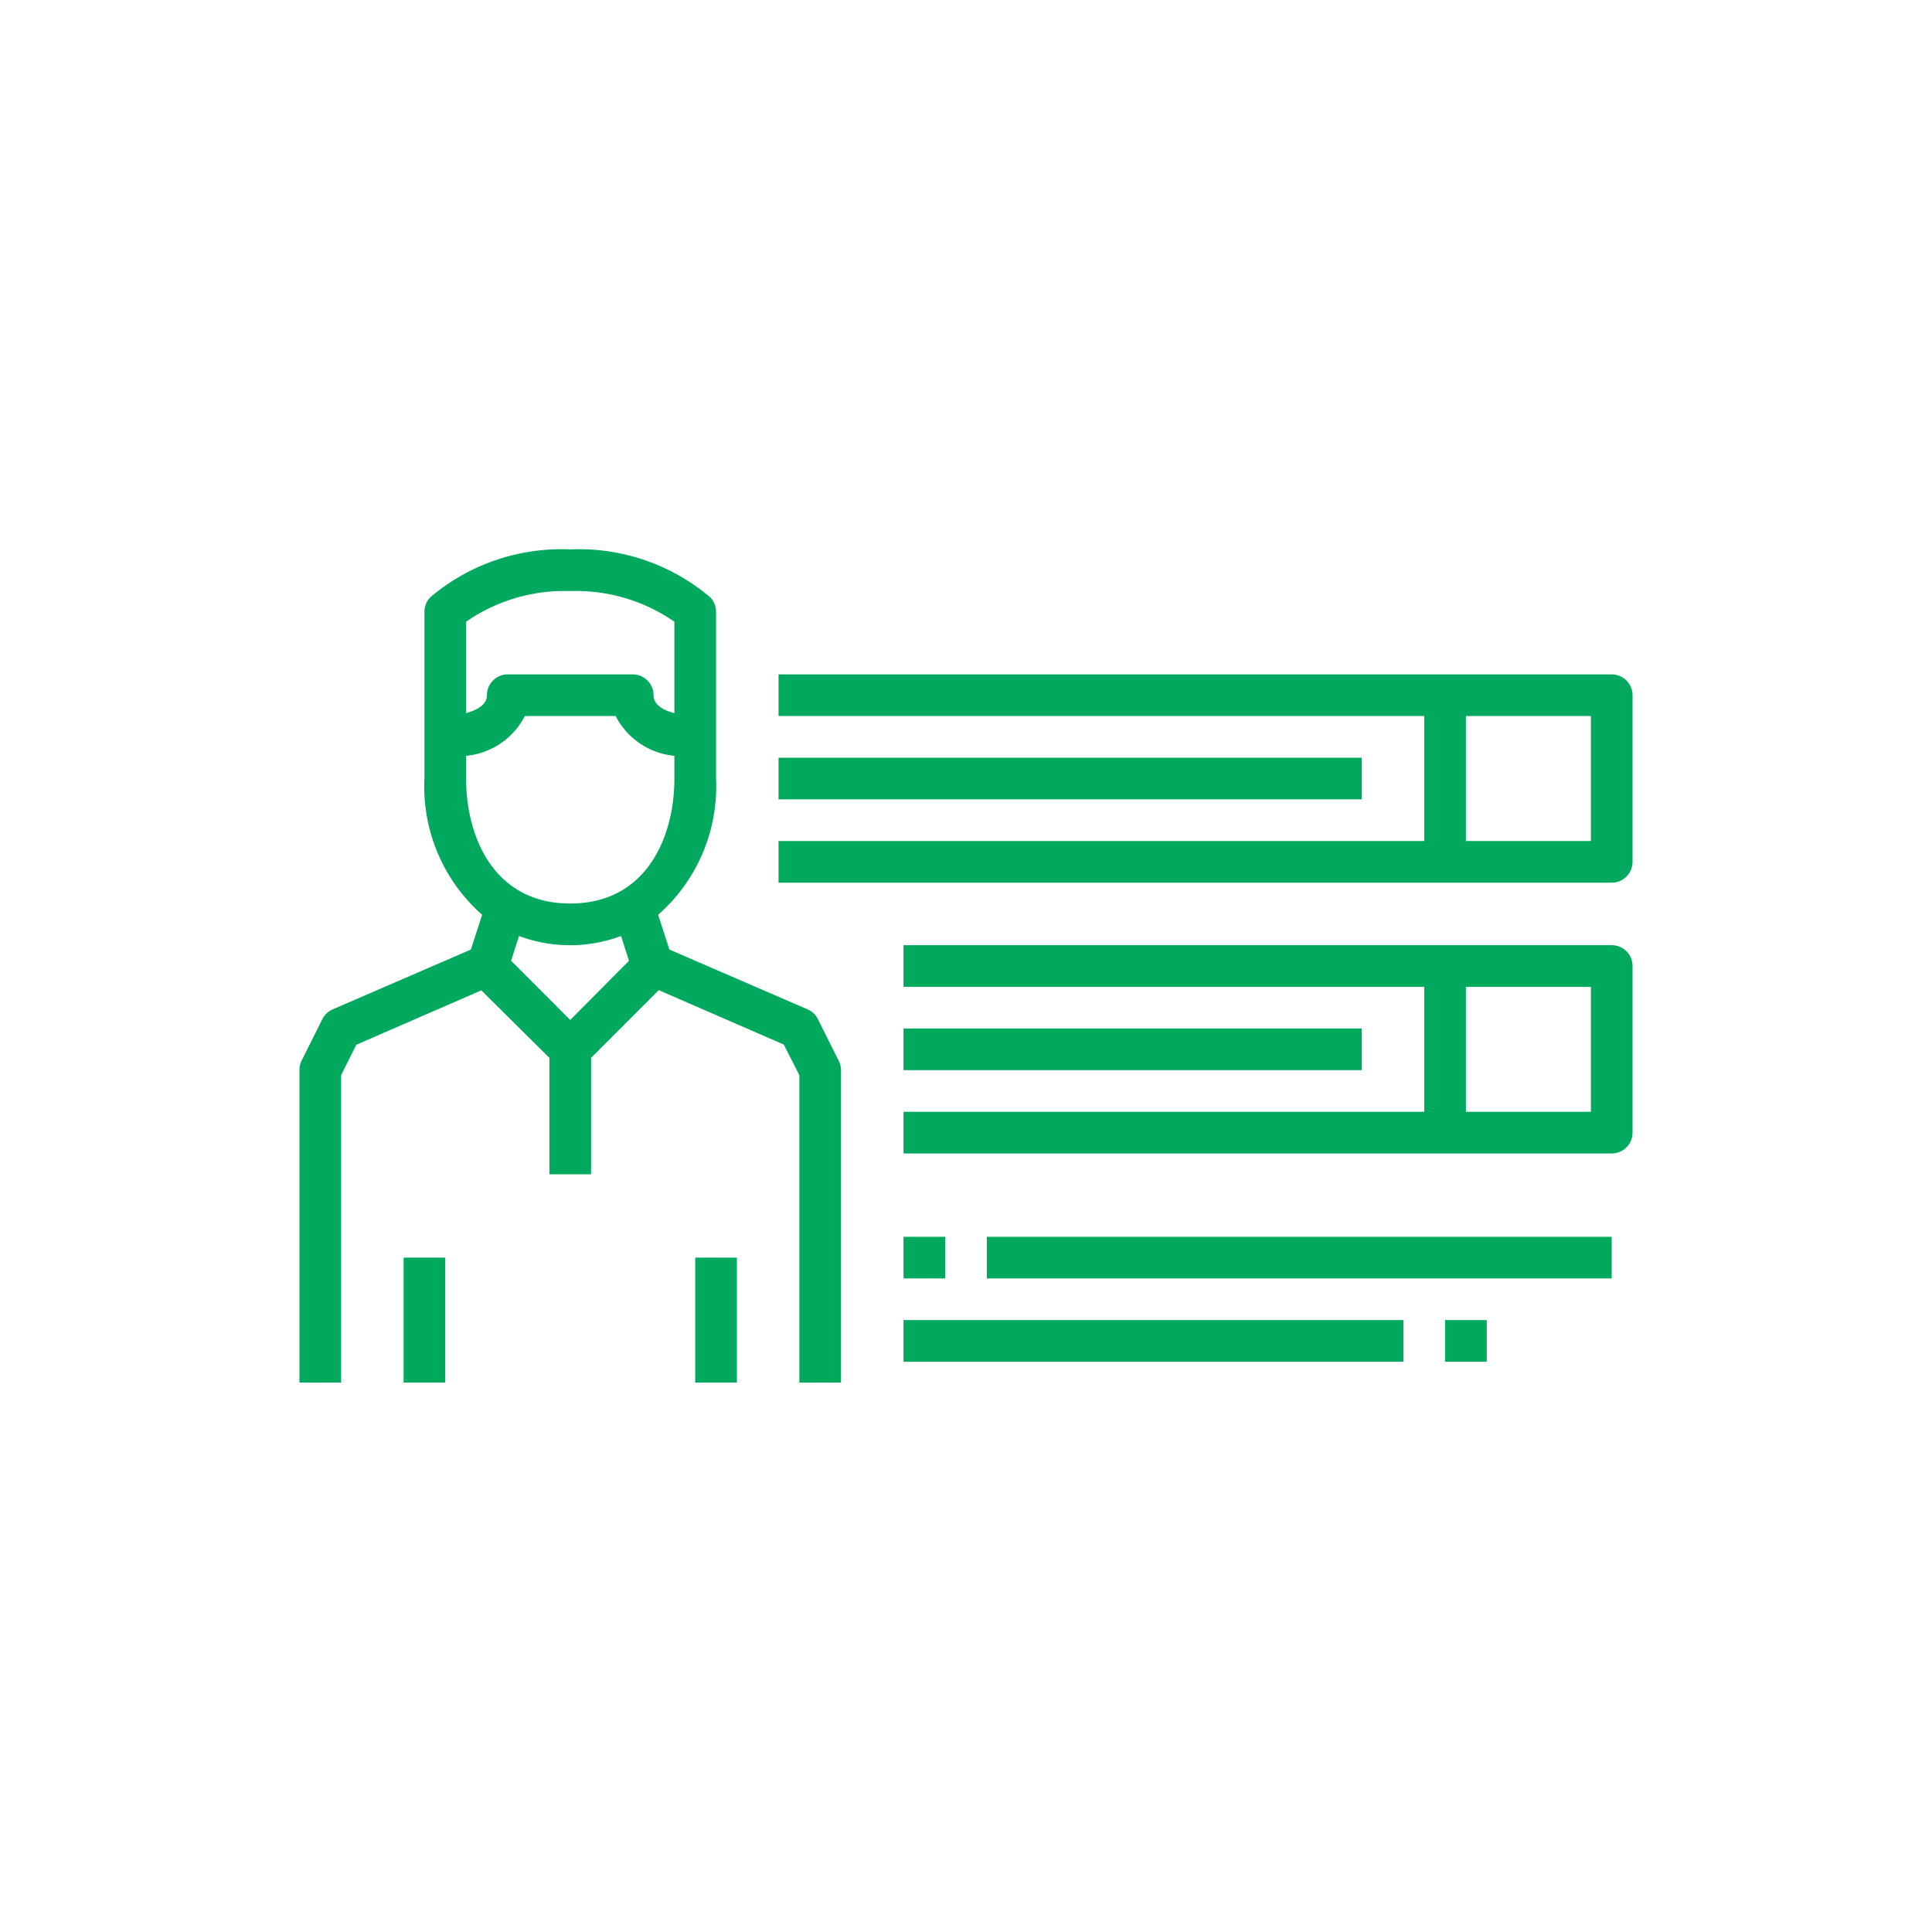
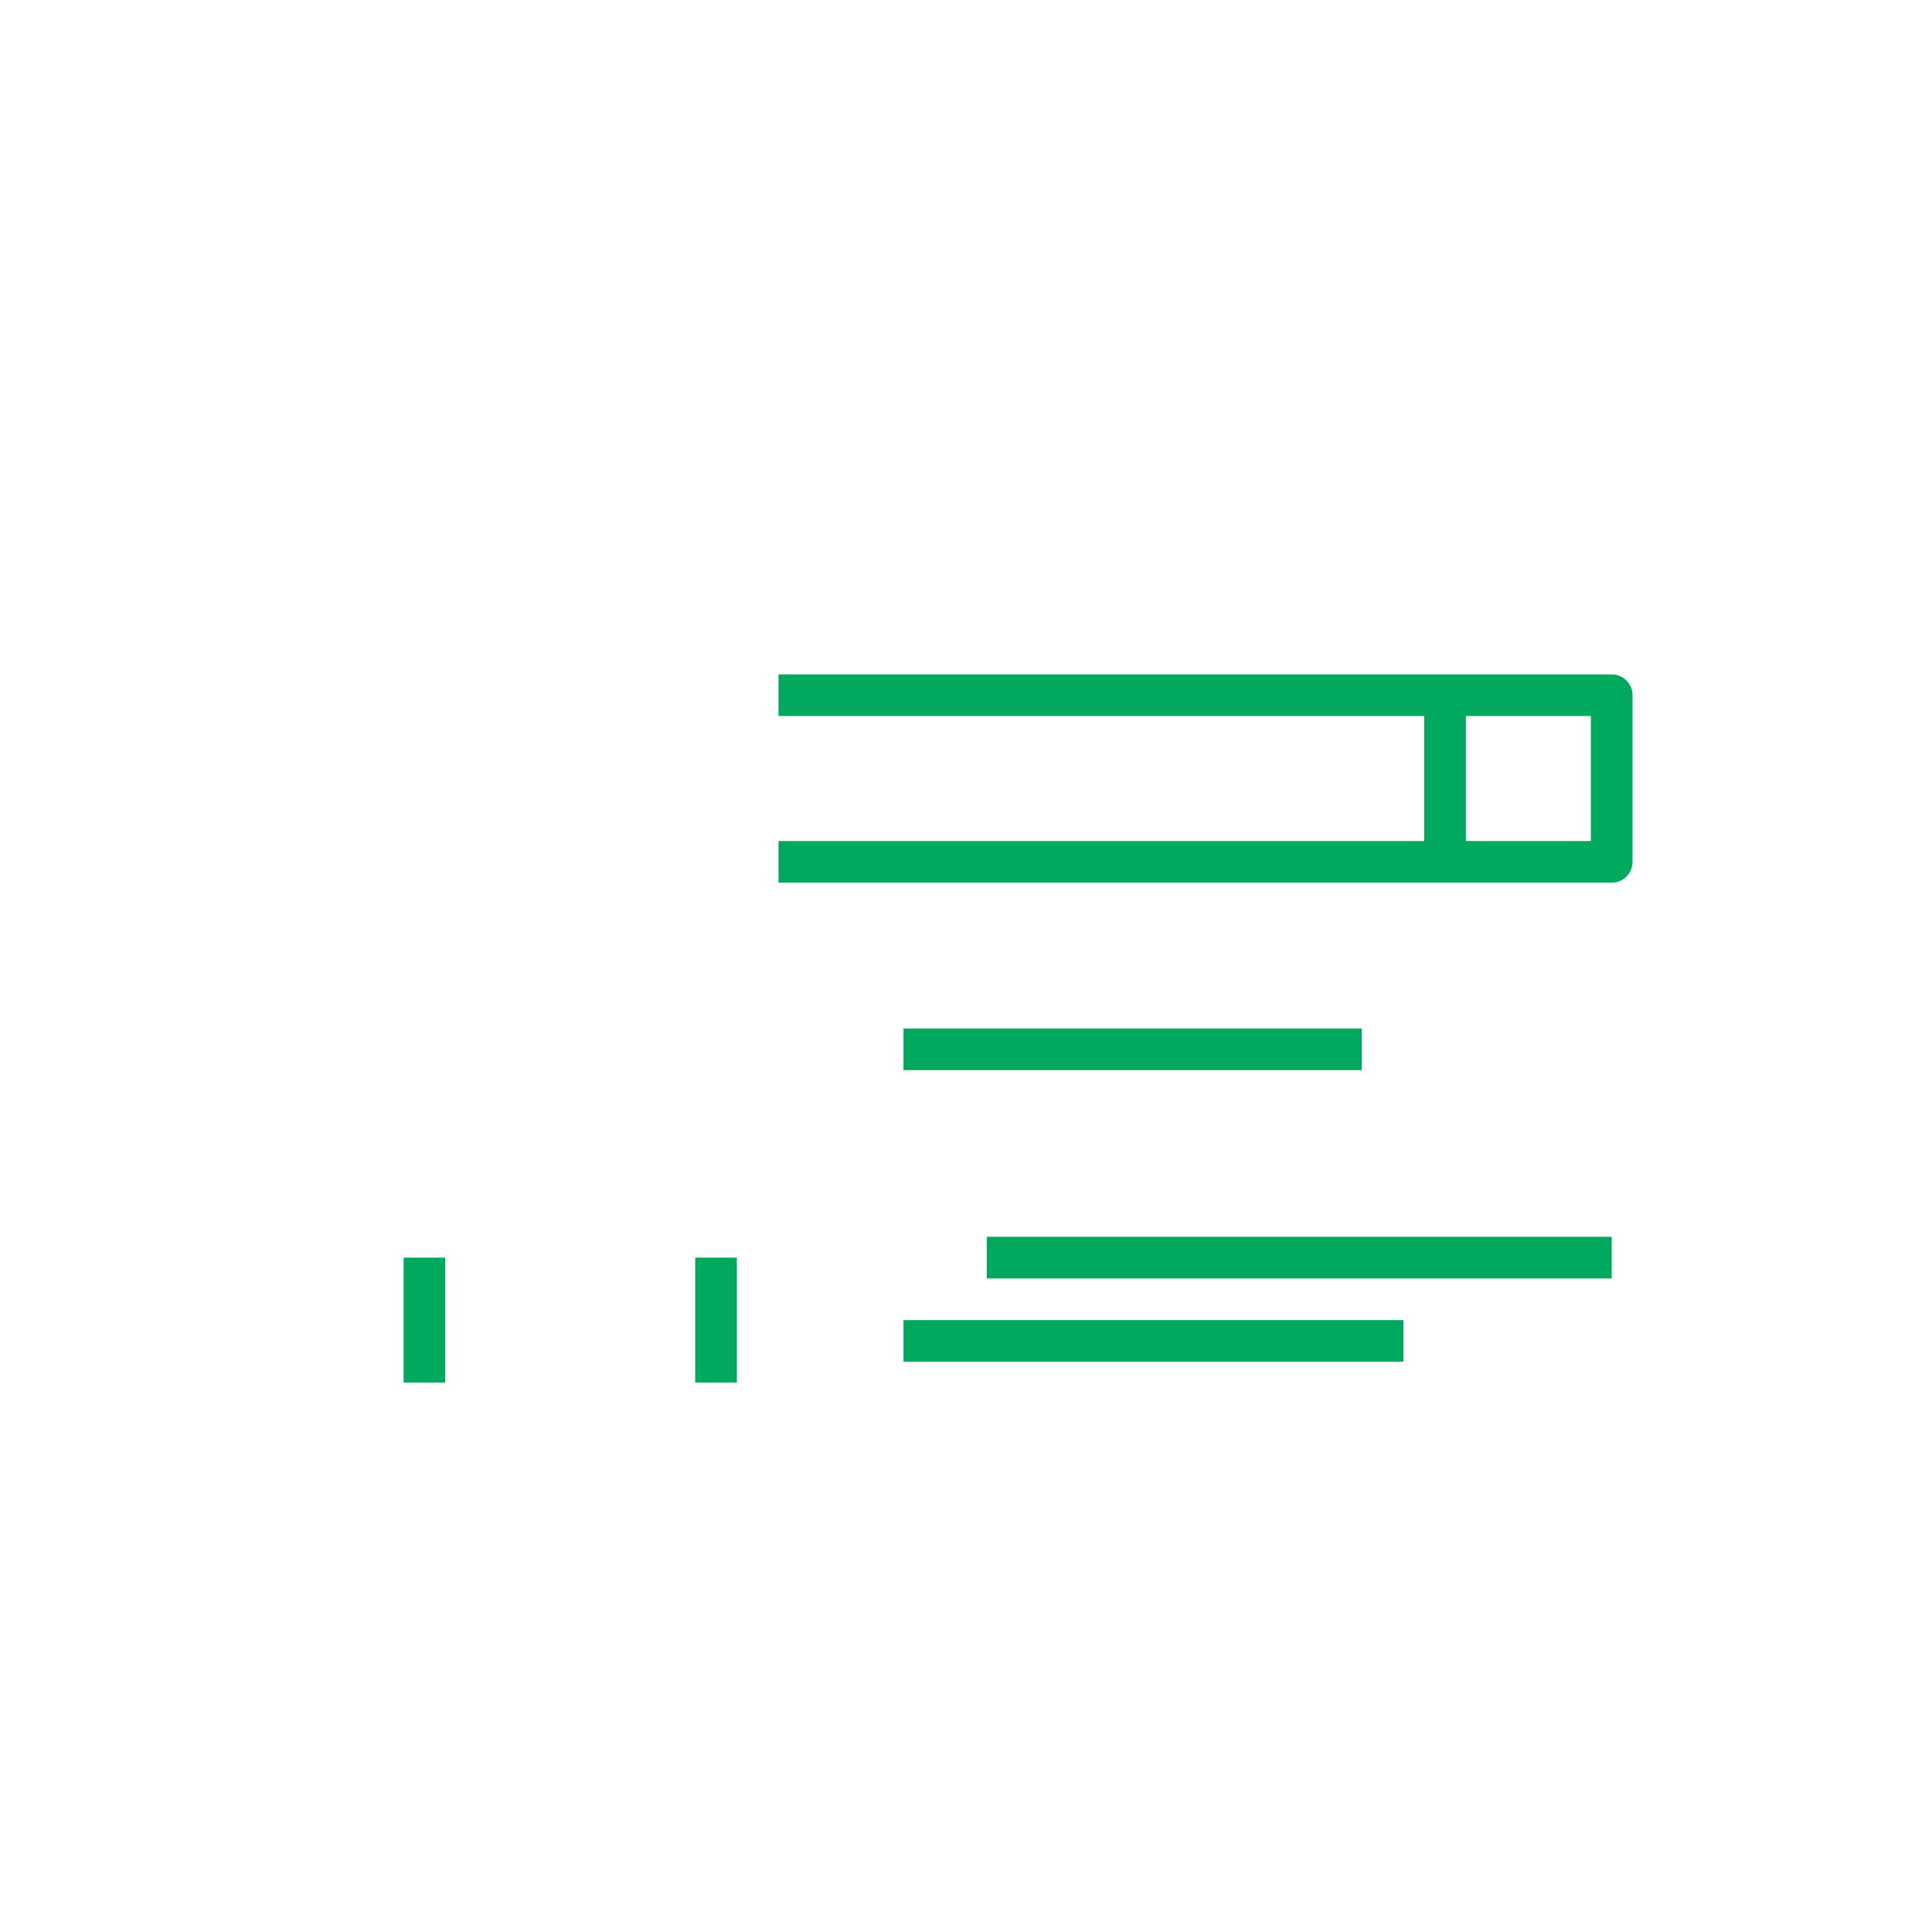
<svg xmlns="http://www.w3.org/2000/svg" width="100" height="100" viewBox="0 0 100 100">
  <g>
    <g transform="translate(50 50) scale(0.69 0.69) rotate(0) translate(-50 -50)" style="fill:#00a95d;">
      <svg fill="#00a95d" viewBox="0 0 64 64" x="0px" y="0px">
        <title>12-E-mail Marketing</title>
        <g data-name="12-E-mail Marketing">
-           <path d="M24.89,34.55a1,1,0,0,0-.5-.47l-6.63-2.87-.54-1.67A8.2,8.2,0,0,0,20,23V15a1,1,0,0,0-.29-.71A9.73,9.73,0,0,0,13,12a9.73,9.73,0,0,0-6.71,2.29A1,1,0,0,0,6,15v8a8.2,8.2,0,0,0,2.77,6.54l-.54,1.67L1.6,34.08a1,1,0,0,0-.5.47l-1,2A1,1,0,0,0,0,37V52H2V37.24l.73-1.46,6-2.61L12,36.41V42h2V36.41l3.25-3.25,6,2.61L24,37.24V52h2V37a1,1,0,0,0-.11-.45ZM8,15.47A8.31,8.31,0,0,1,13,14a8.31,8.31,0,0,1,5,1.47v4.39c-.5-.13-1-.38-1-.86a1,1,0,0,0-1-1H10a1,1,0,0,0-1,1c0,.47-.5.72-1,.86Zm5,19.12-2.84-2.84.38-1.19a7,7,0,0,0,4.9,0l.38,1.19ZM13,29c-3.69,0-5-3.23-5-6V21.91A3.55,3.55,0,0,0,10.82,20h4.36A3.55,3.55,0,0,0,18,21.91V23C18,25.77,16.69,29,13,29Z" />
          <rect x="5" y="46" width="2" height="6" />
          <rect x="19" y="46" width="2" height="6" />
          <path d="M63,18H23v2H54v6H23v2H63a1,1,0,0,0,1-1V19A1,1,0,0,0,63,18Zm-1,8H56V20h6Z" />
-           <path d="M63,31H29v2H54v6H29v2H63a1,1,0,0,0,1-1V32A1,1,0,0,0,63,31Zm-1,8H56V33h6Z" />
-           <rect x="29" y="45" width="2" height="2" />
-           <rect x="55" y="49" width="2" height="2" />
          <rect x="33" y="45" width="30" height="2" />
          <rect x="29" y="49" width="24" height="2" />
-           <rect x="23" y="22" width="28" height="2" />
          <rect x="29" y="35" width="22" height="2" />
        </g>
      </svg>
    </g>
  </g>
</svg>